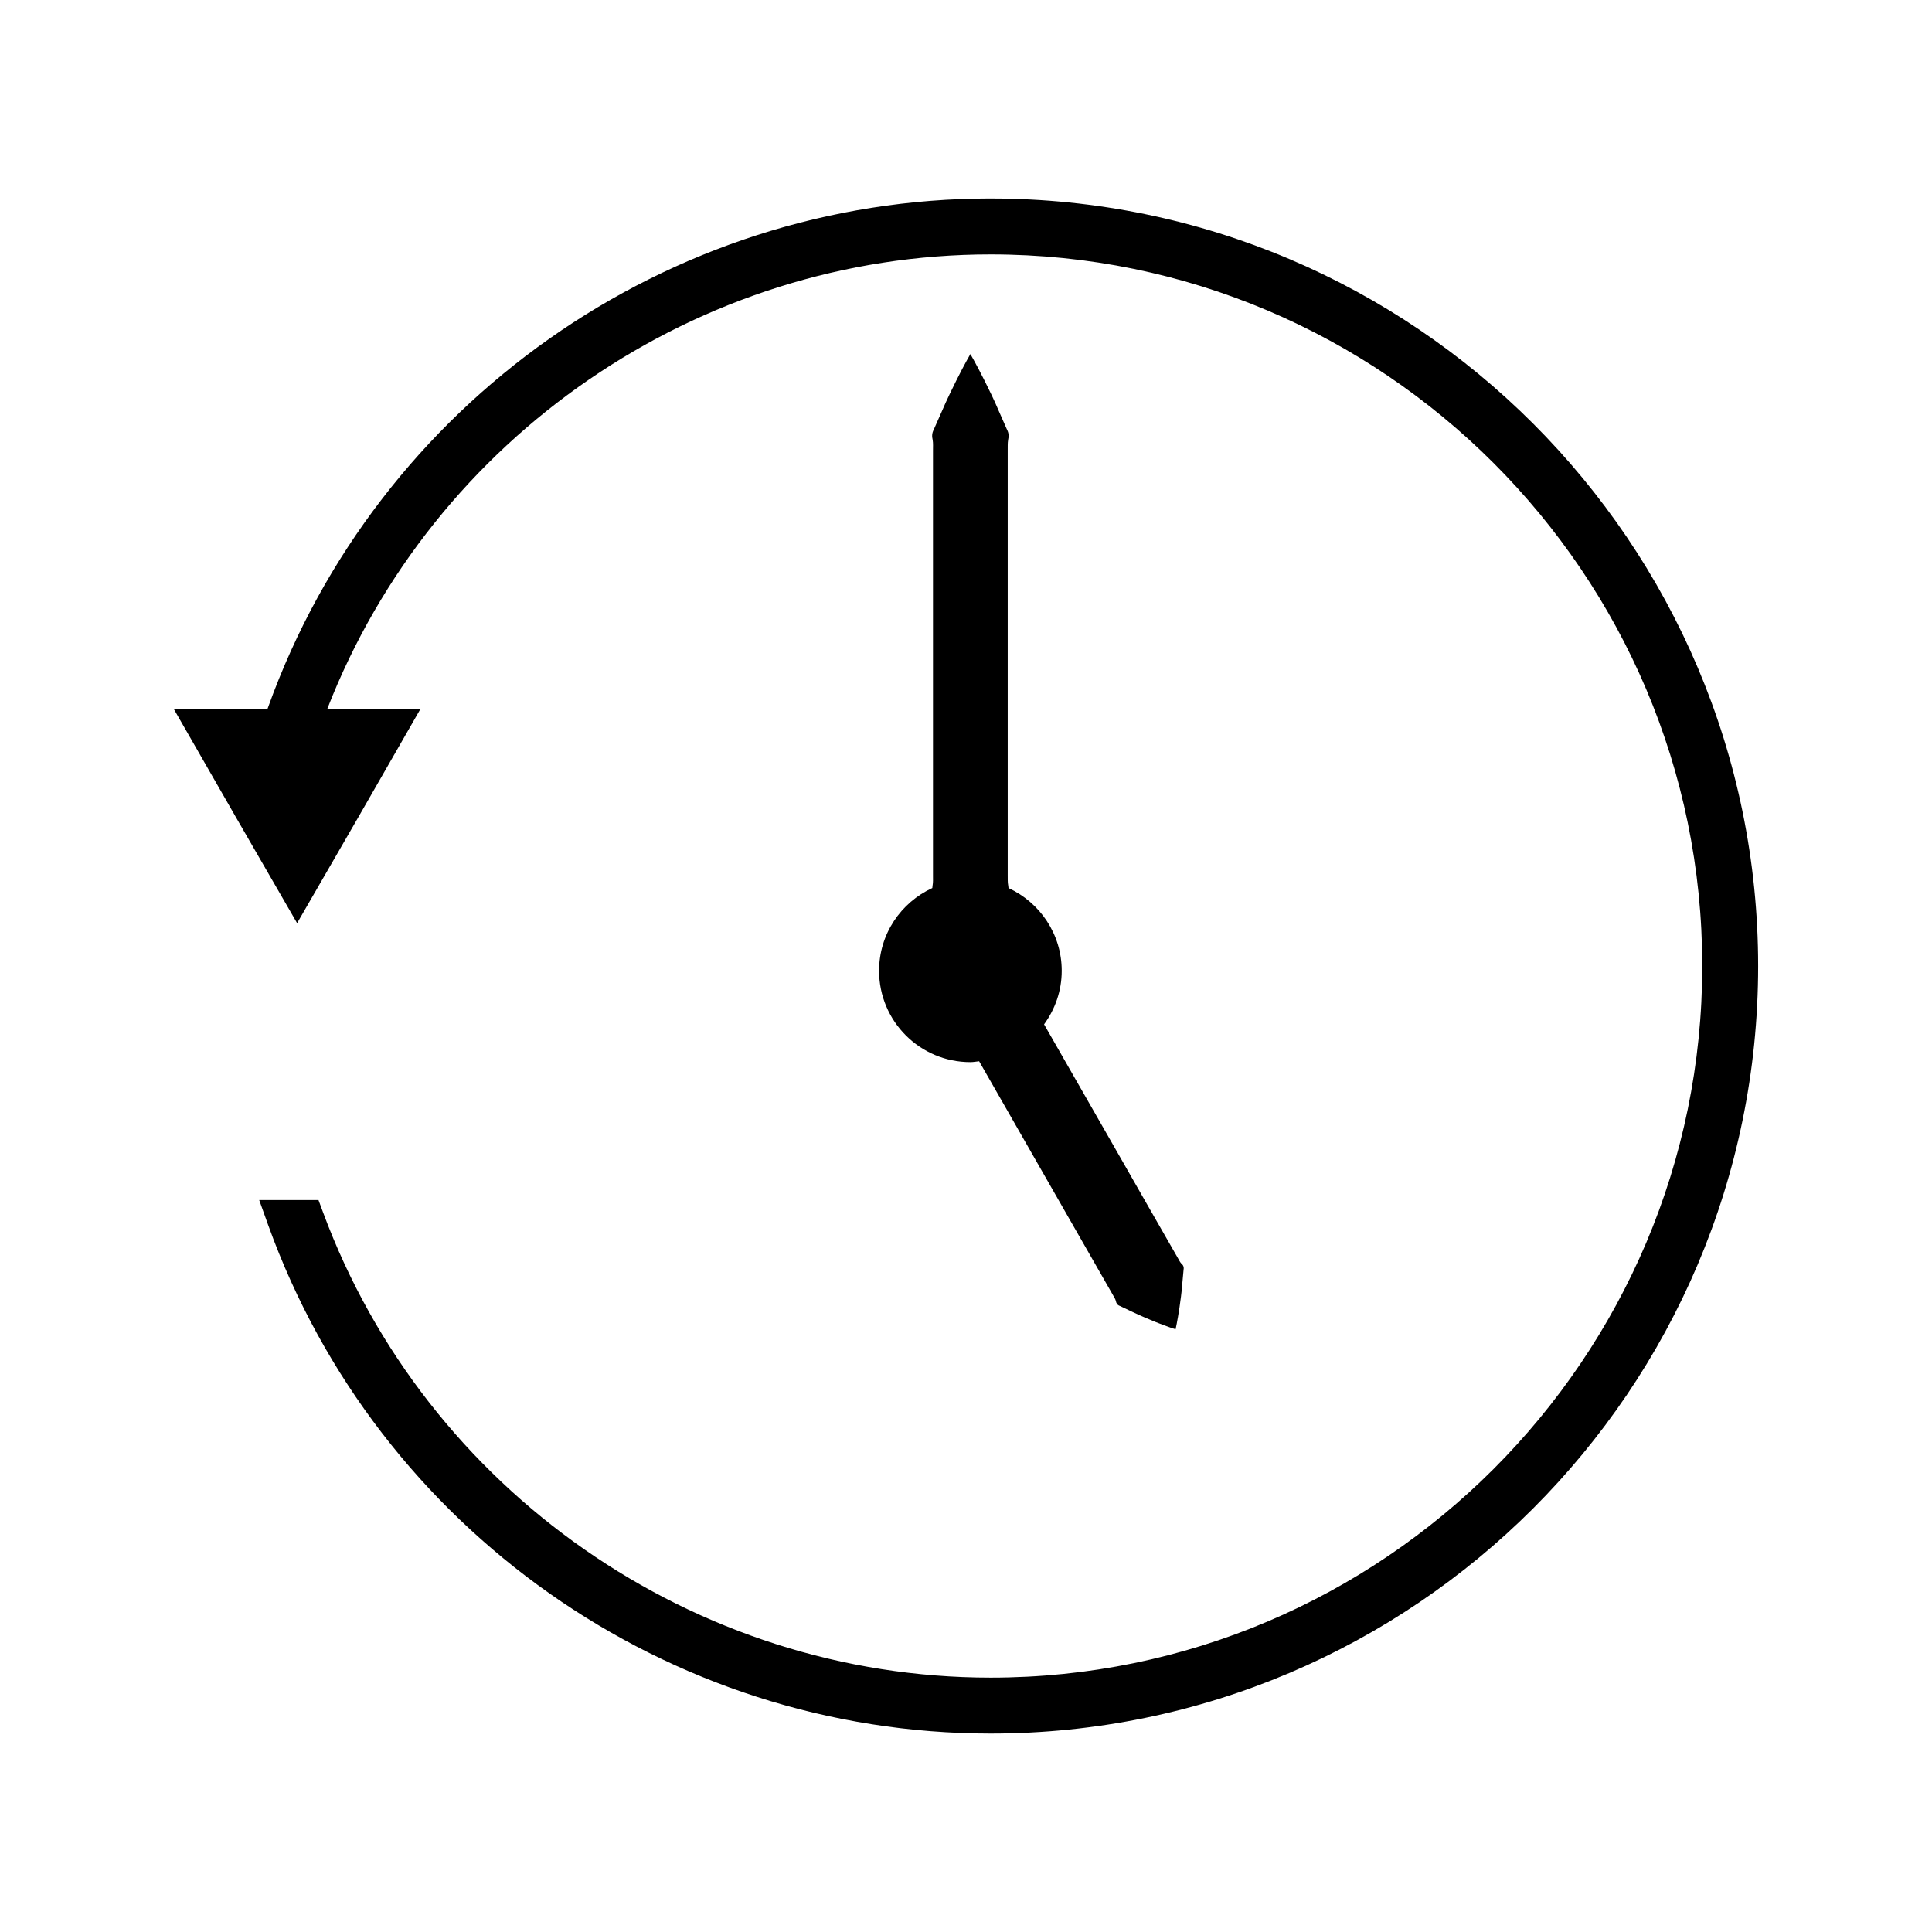
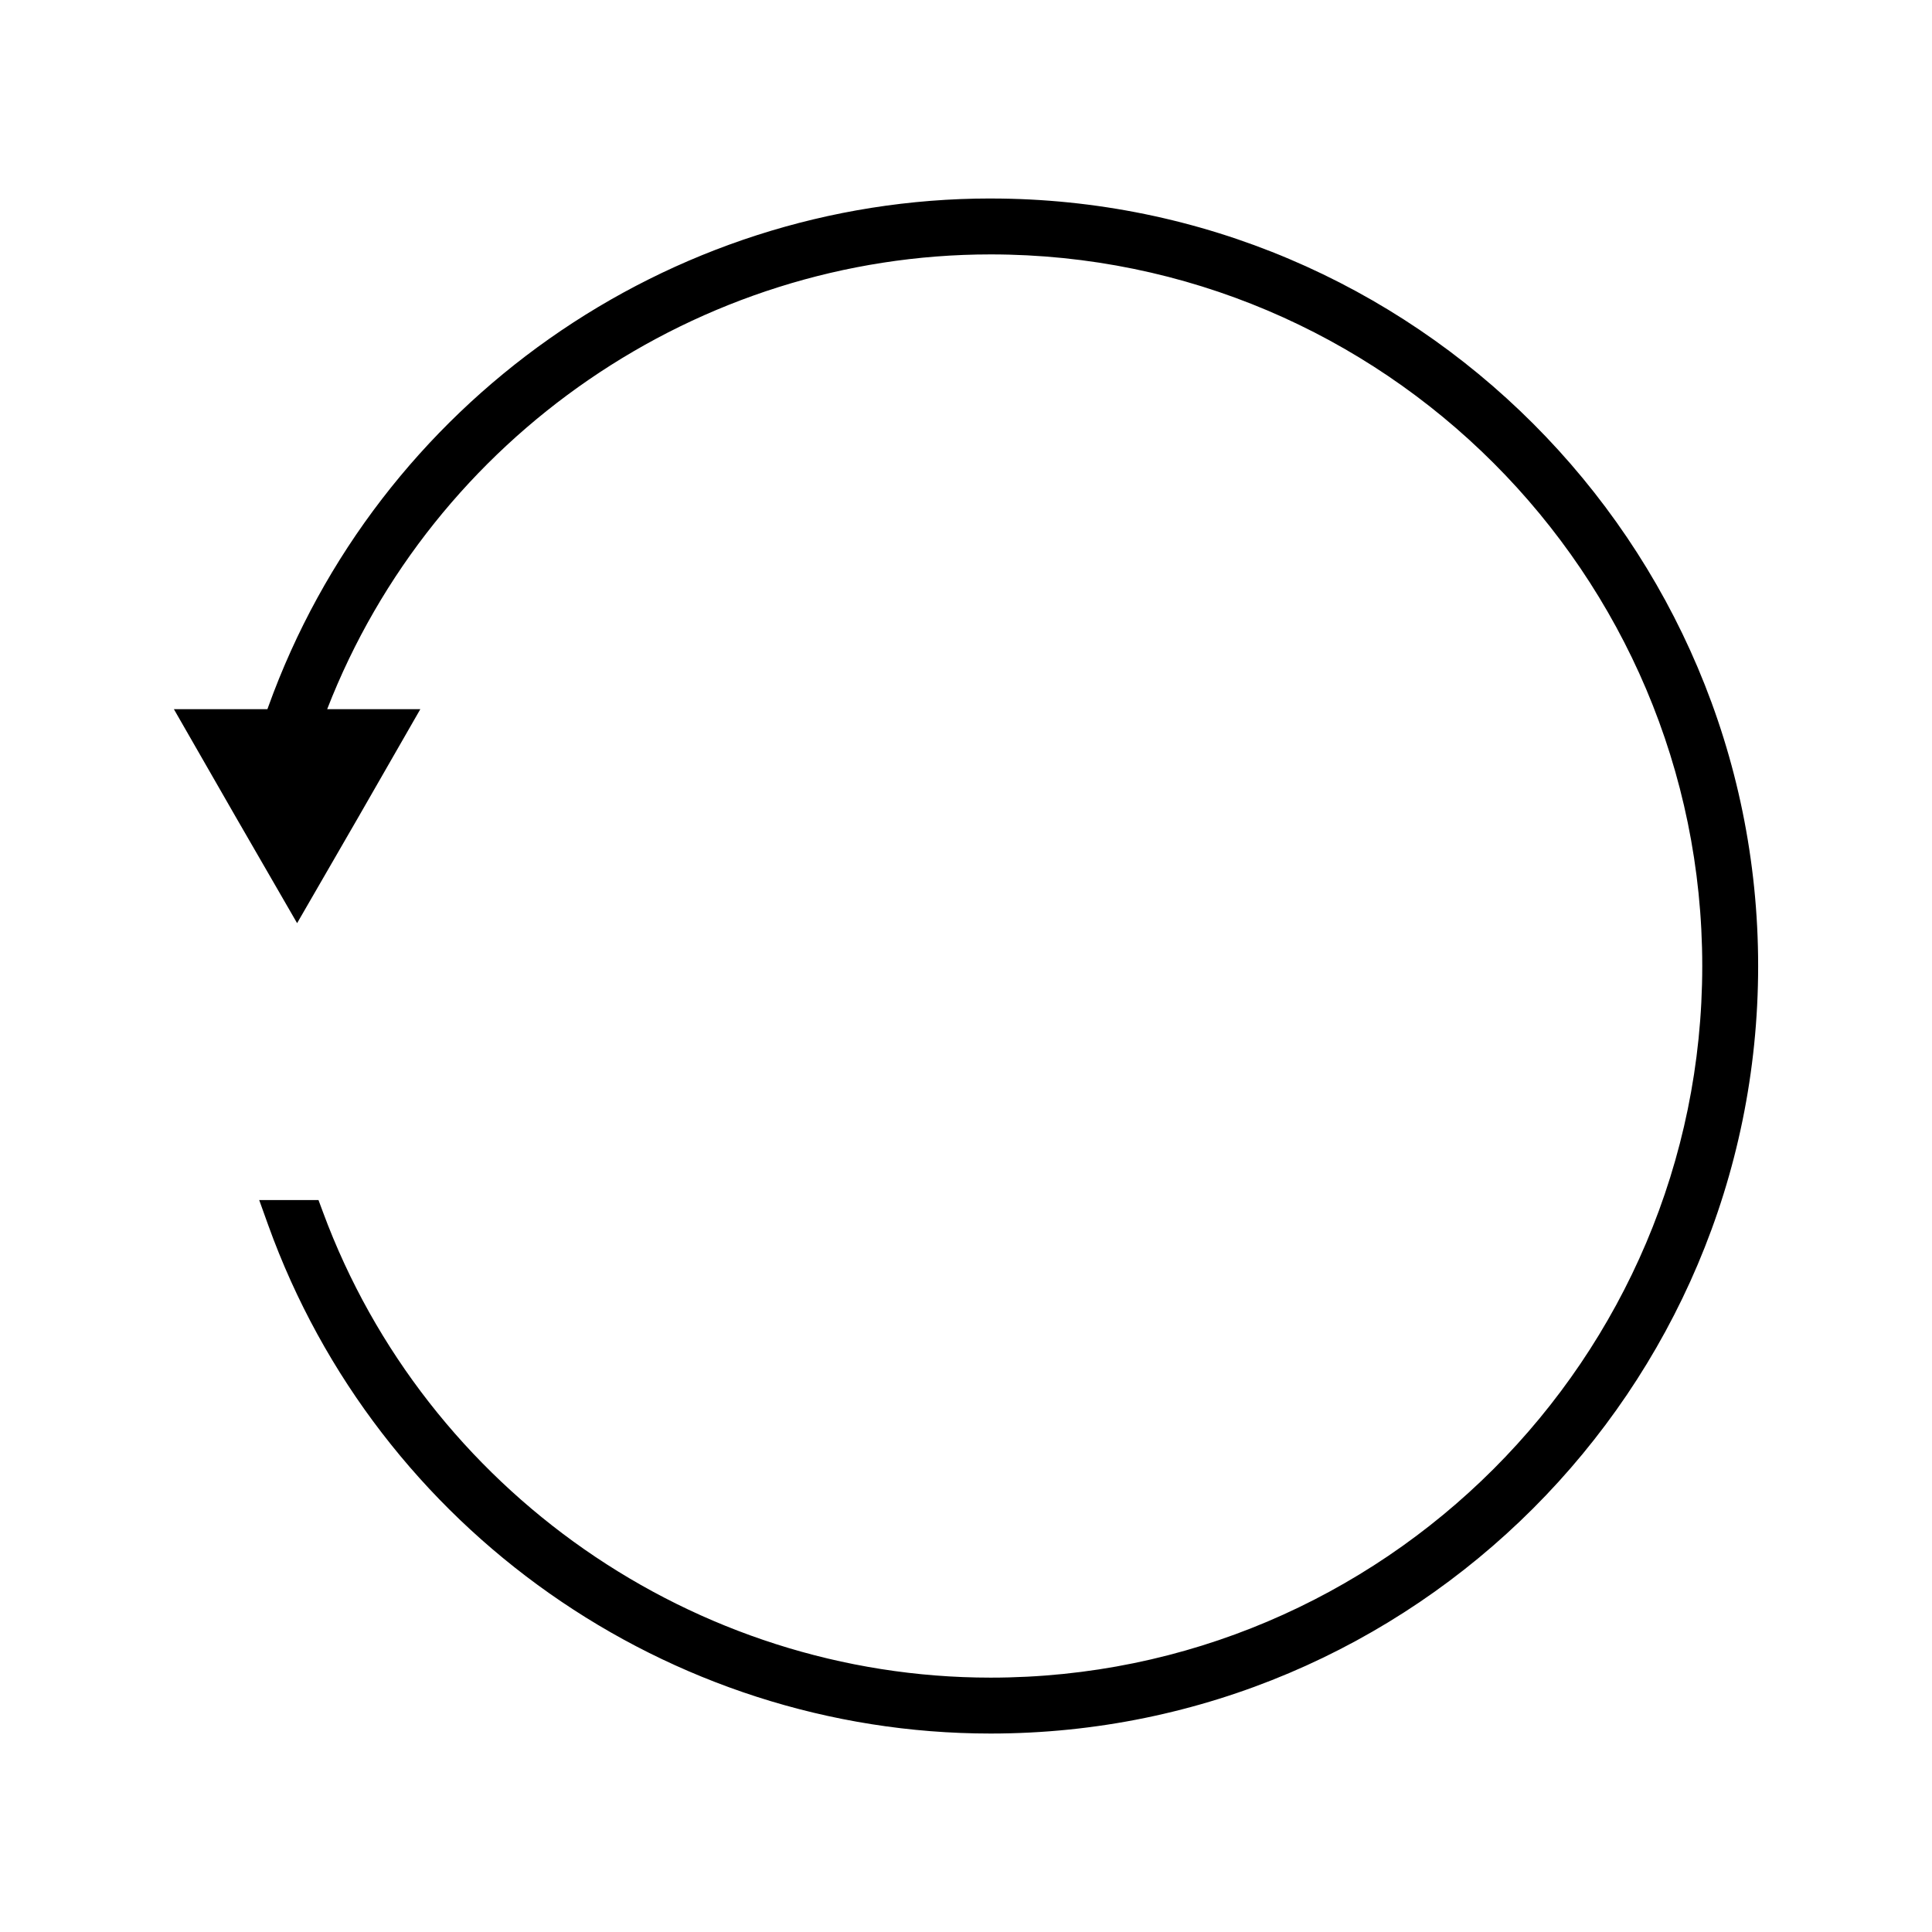
<svg xmlns="http://www.w3.org/2000/svg" fill="#000000" width="800px" height="800px" version="1.1" viewBox="144 144 512 512">
  <g>
    <path d="m406.52 196.6c-85.523 0-162.46 54.148-191.44 134.75l-0.215 0.594-24.781-0.004 16.336 28.461 16.316 28.246 16.32-28.246 16.336-28.461h-24.688c28.047-72.207 98.301-120.52 175.82-120.52 103.98 0 188.59 84.594 188.59 188.58s-84.598 188.59-188.59 188.59c-78.527 0-149.62-49.566-176.92-123.33l-1.203-3.238h-15.711l2.387 6.644c28.984 80.594 105.92 134.74 191.44 134.74 112.16-0.008 203.41-91.25 203.41-203.4s-91.246-203.4-203.4-203.4z" />
-     <path d="m391.07 379.34c-8.312 3.832-14.105 12.188-14.105 21.93 0 13.367 10.832 24.203 24.199 24.203 0.793 0 1.539-0.152 2.309-0.234 0.016 0.043 0.043 0.062 0.066 0.105 4.824 8.434 11.258 19.66 17.688 30.918 6.422 11.234 12.863 22.457 17.688 30.895 0.273 0.535 0.645 1.012 0.793 1.59 0.102 0.625 0.395 1.098 1.07 1.344 1.227 0.57 2.383 1.129 3.473 1.648 2.125 1.023 4.16 1.836 5.816 2.539 3.359 1.344 5.473 2 5.473 2s0.488-2.141 1.027-5.719c0.242-1.773 0.578-3.945 0.746-6.312 0.117-1.203 0.219-2.461 0.352-3.816 0.125-0.707-0.141-1.219-0.629-1.609-0.402-0.441-0.625-0.992-0.938-1.508-4.844-8.422-11.262-19.66-17.688-30.906-6.449-11.246-12.879-22.465-17.691-30.895-0.004-0.012-0.016-0.031-0.027-0.051 2.906-4.008 4.676-8.863 4.676-14.191 0-9.746-5.801-18.102-14.105-21.93-0.031-0.219-0.031-0.438-0.078-0.656-0.184-0.922-0.109-1.859-0.133-2.812v-56.242-56.242c0.027-0.957-0.051-1.898 0.109-2.812 0.219-0.918 0.195-1.812-0.277-2.688-0.766-1.746-1.5-3.406-2.188-4.965-1.309-3.117-2.684-5.832-3.789-8.07-2.25-4.477-3.746-7.027-3.746-7.027s-1.5 2.555-3.742 7.039c-1.098 2.246-2.465 4.953-3.789 8.07-0.691 1.555-1.422 3.211-2.199 4.965-0.461 0.875-0.488 1.77-0.262 2.688 0.152 0.914 0.074 1.852 0.082 2.809v56.242 56.242c-0.012 0.961 0.066 1.895-0.109 2.812-0.043 0.219-0.039 0.434-0.07 0.648z" />
  </g>
</svg>